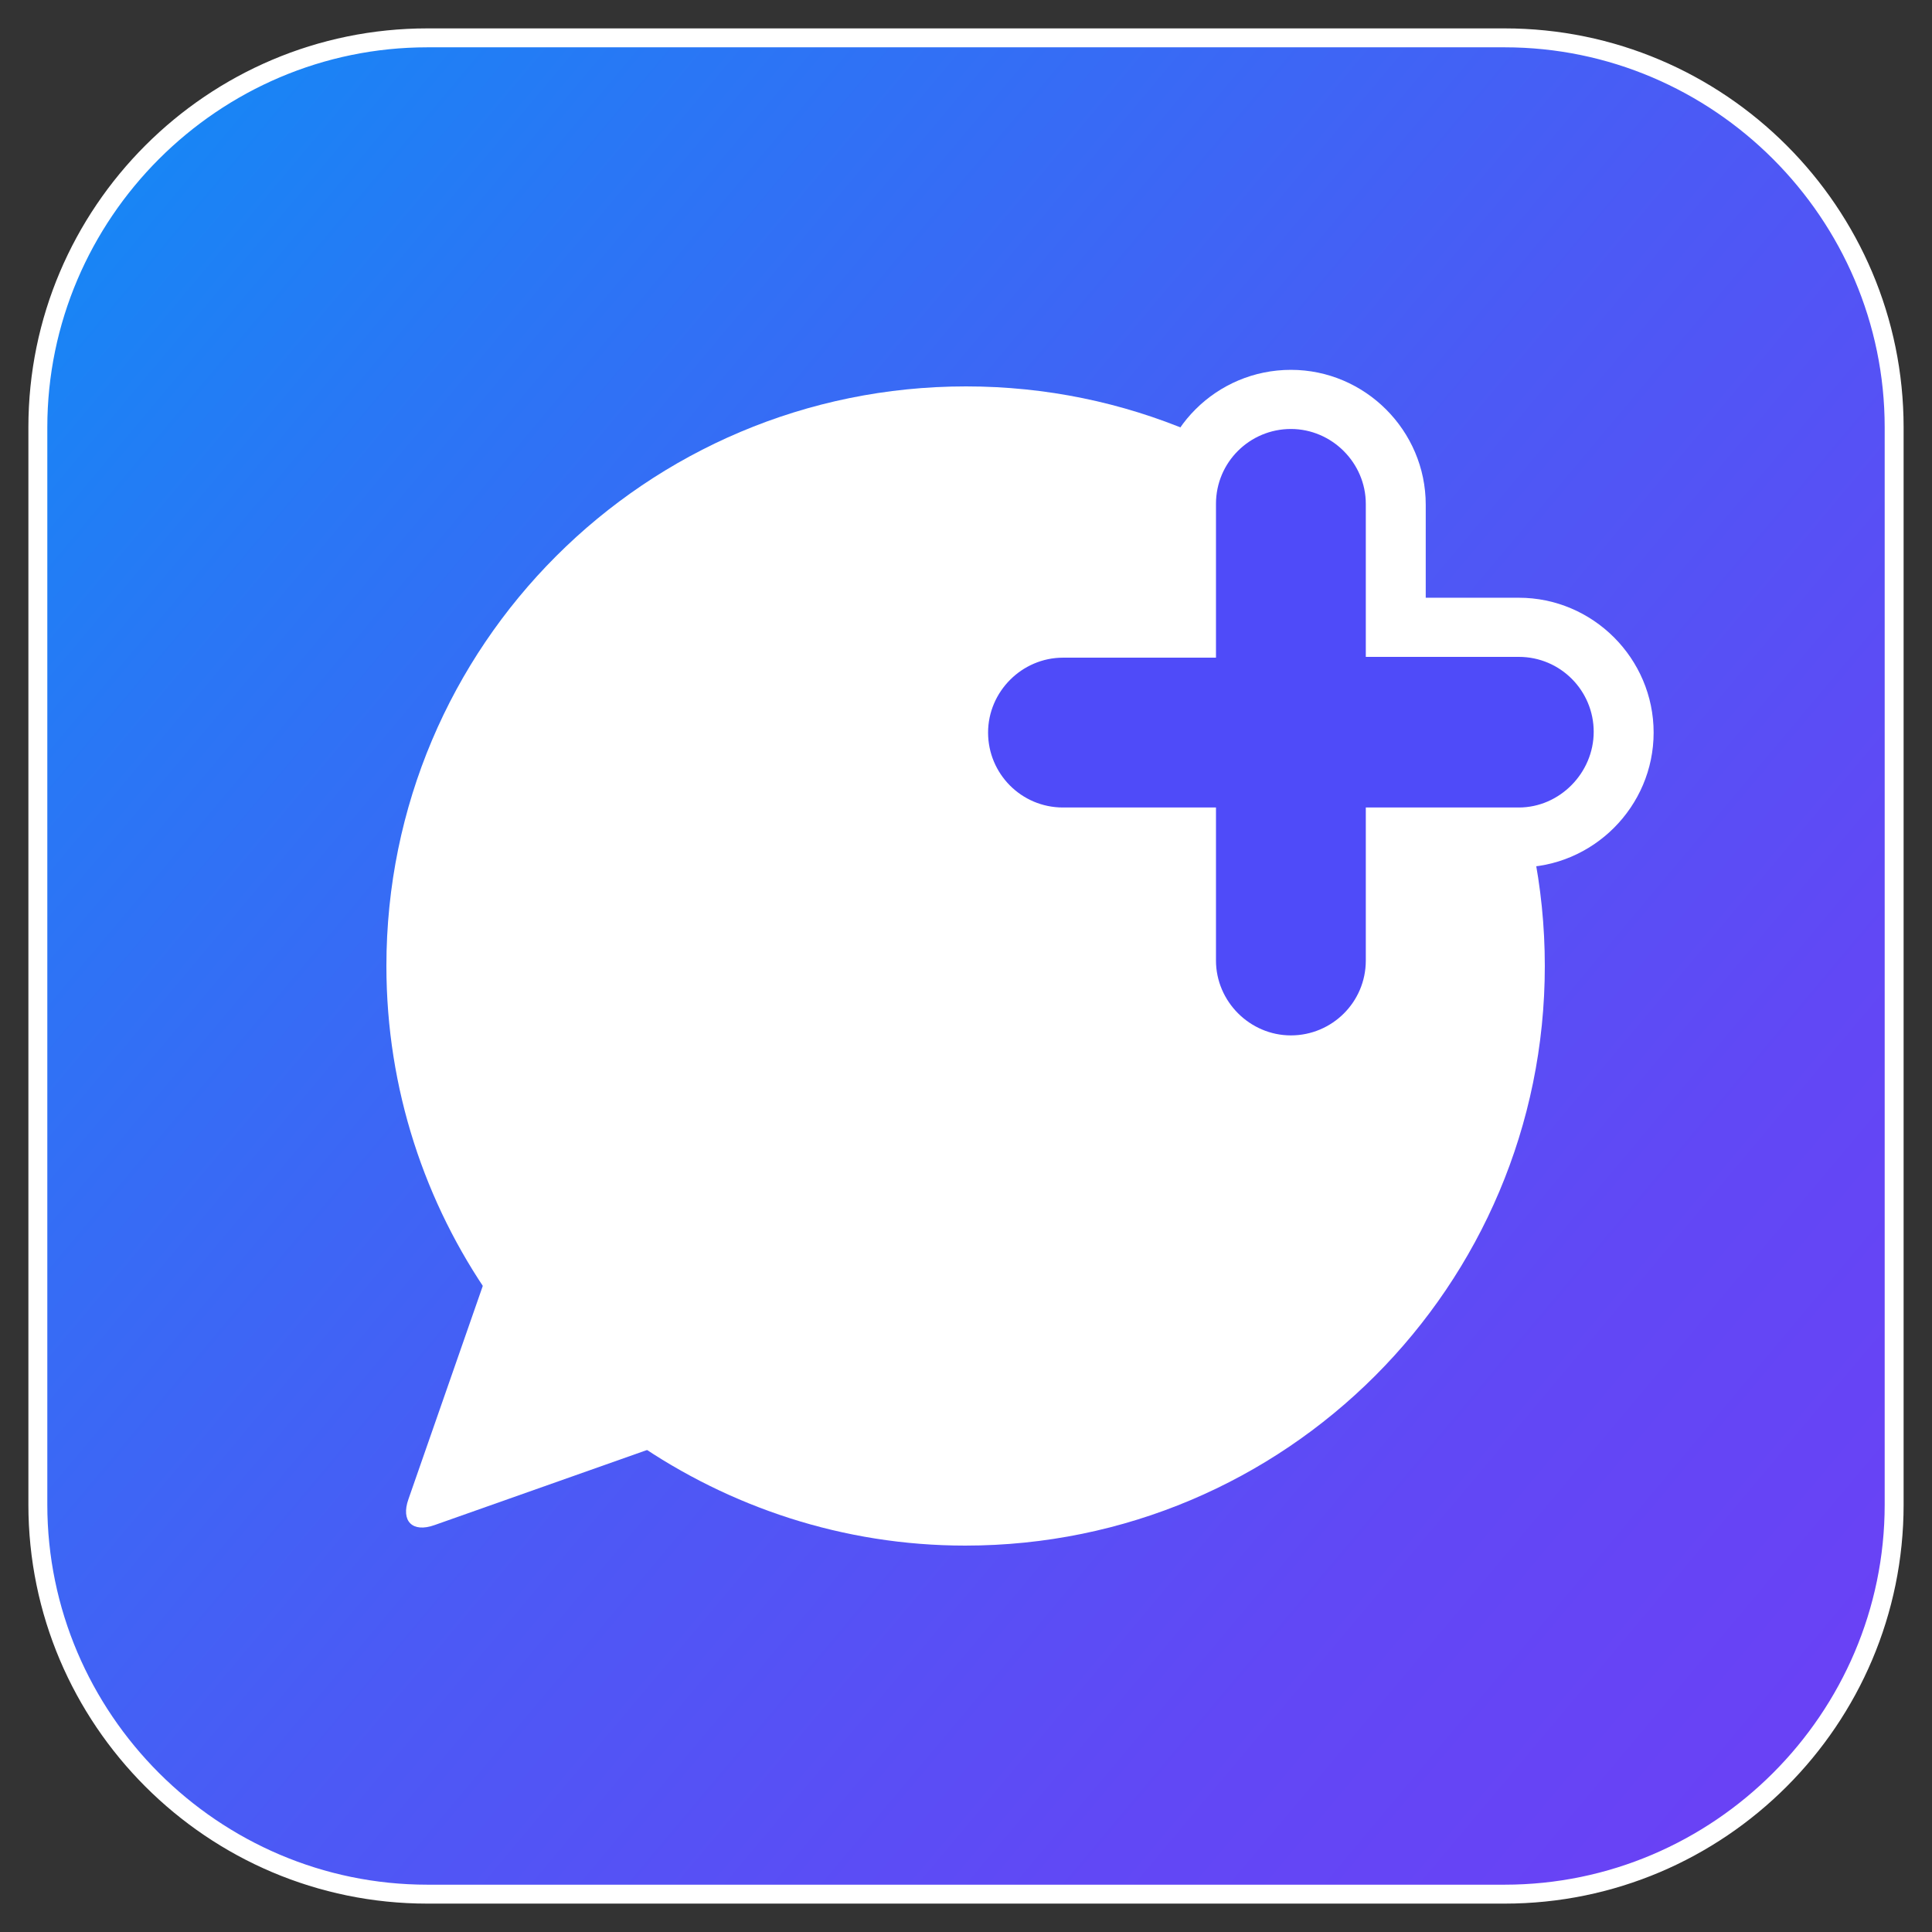
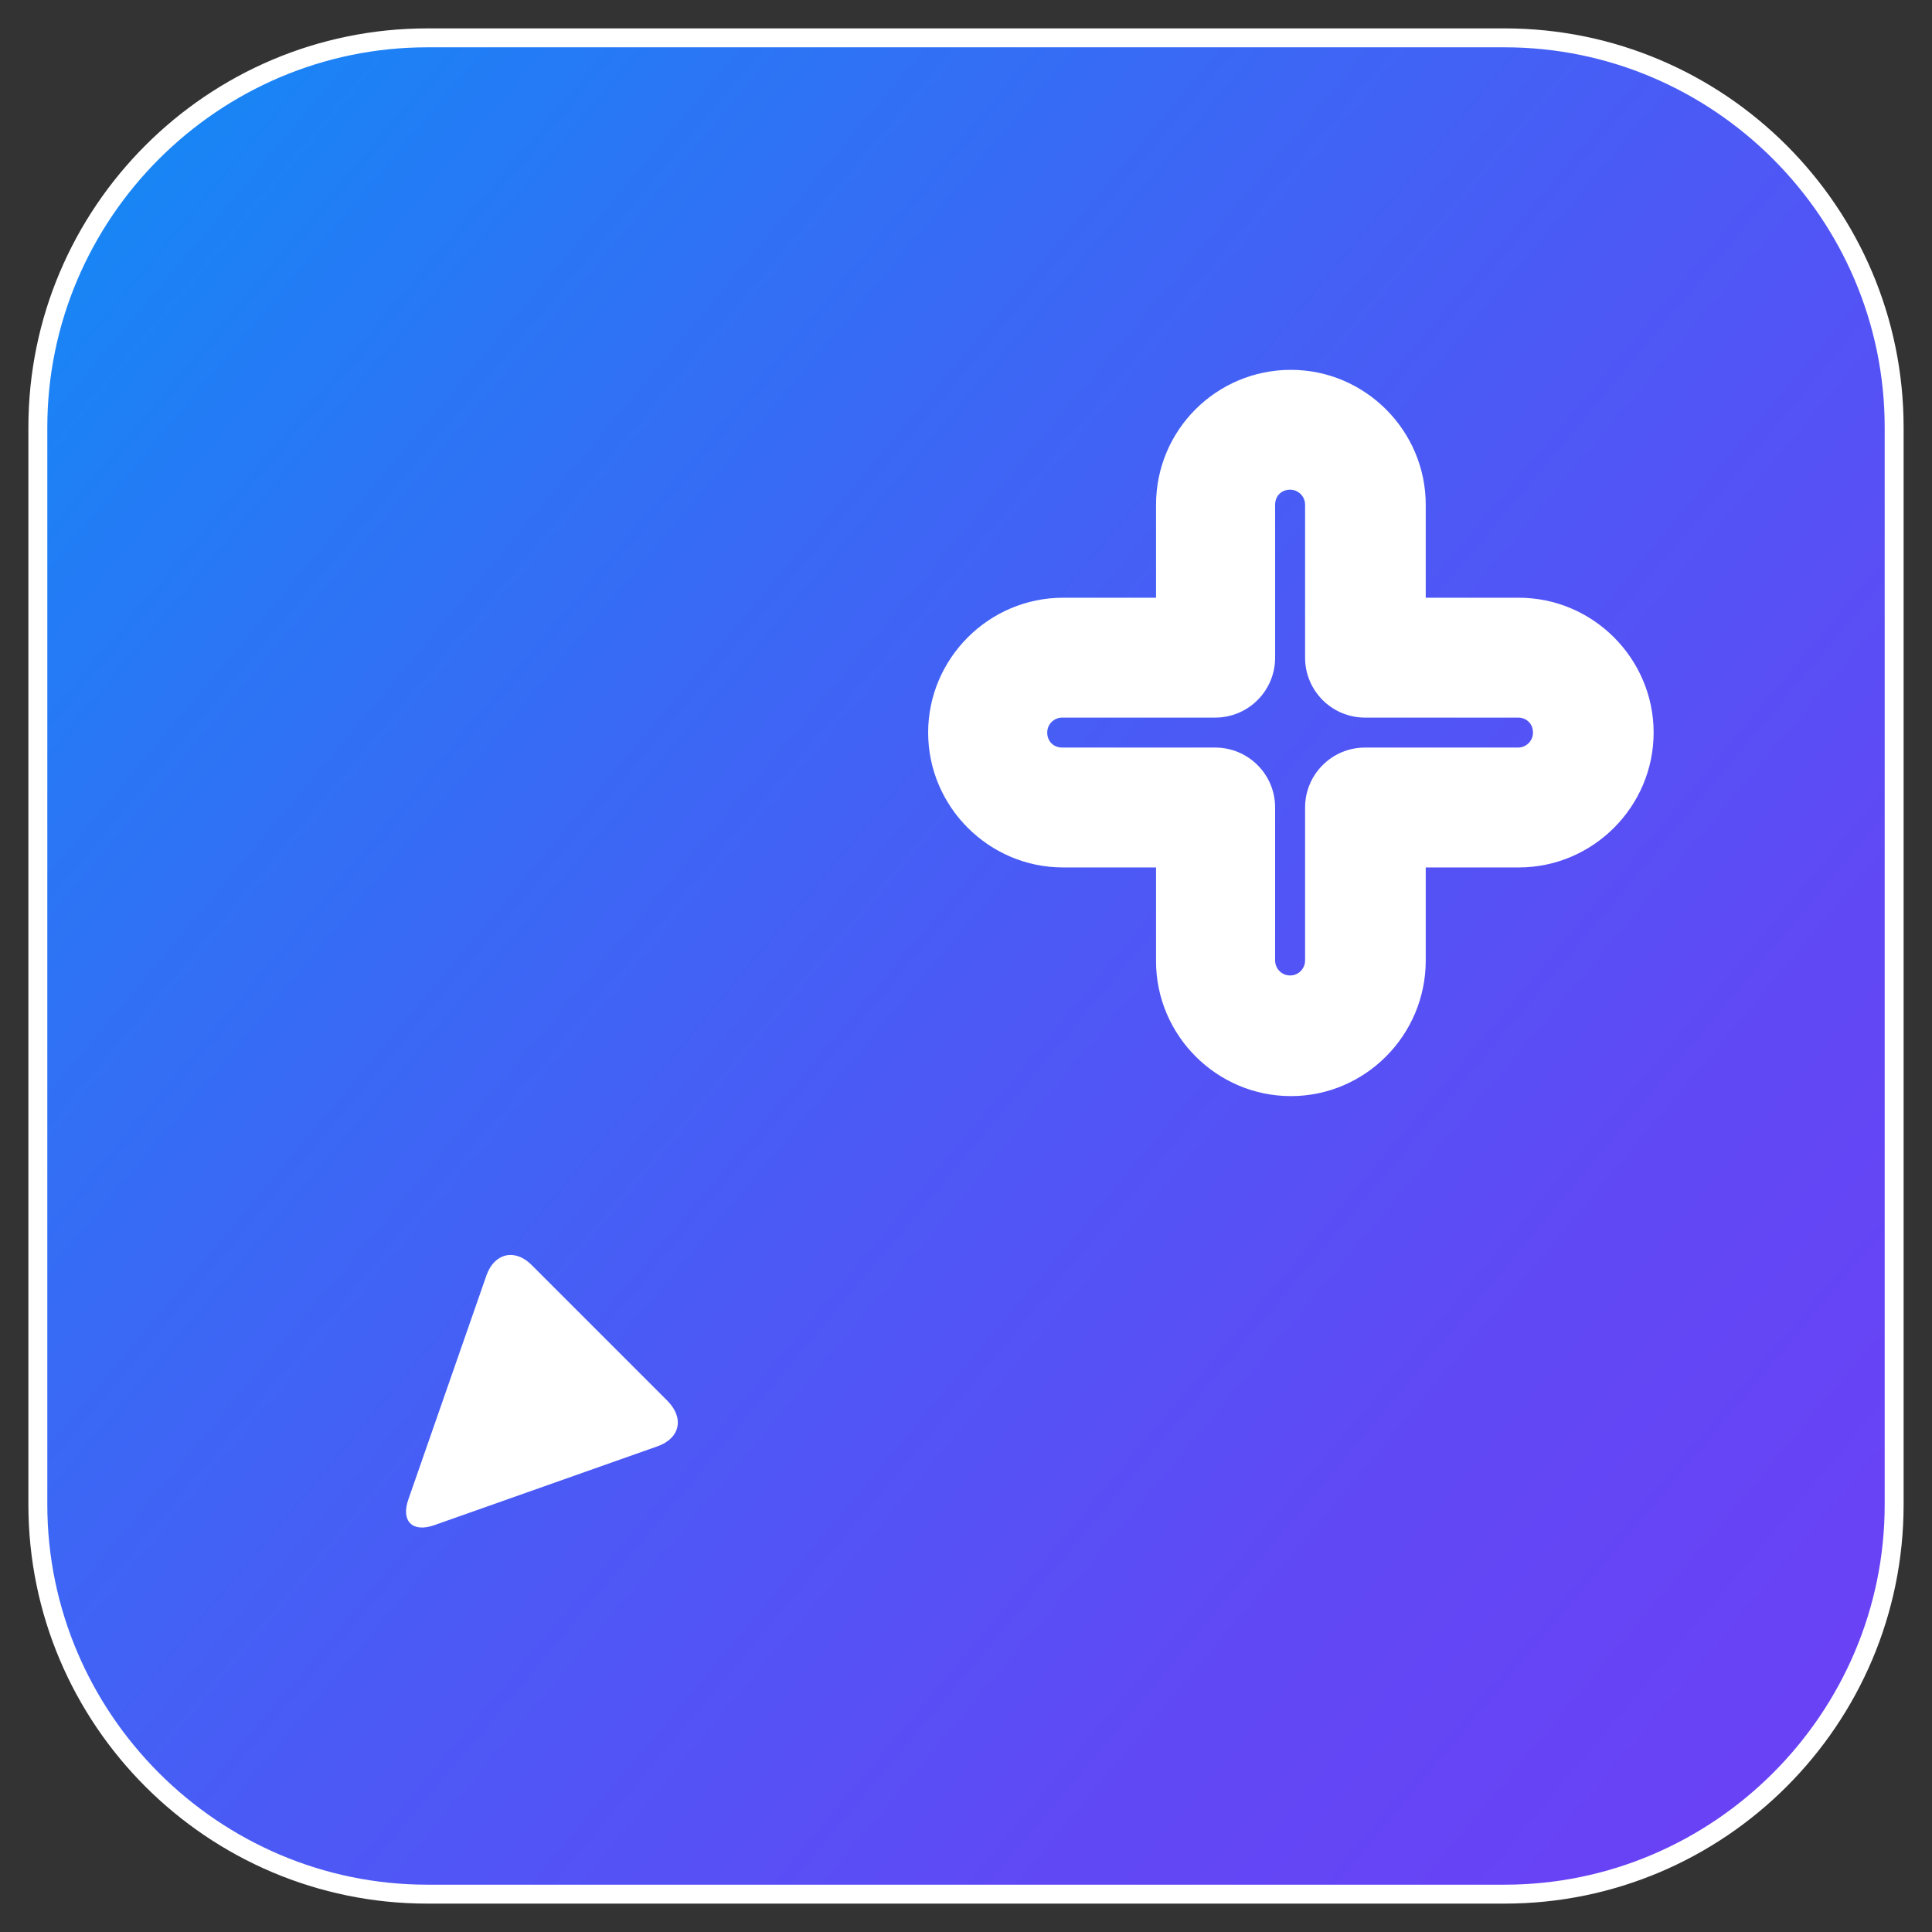
<svg xmlns="http://www.w3.org/2000/svg" version="1.1" id="_レイヤー_1" x="0px" y="0px" viewBox="0 0 245 245" style="enable-background:new 0 0 245 245;" xml:space="preserve">
  <rect x="0" y="0" width="245" height="245" fill="#333333" stroke="none" />
  <style type="text/css">
	.st0{fill:url(#SVGID_1_);}
	.st1{fill:#FFFFFF;}
	.st2{fill:#4F4BF9;}
</style>
  <g>
    <linearGradient id="SVGID_1_" gradientUnits="userSpaceOnUse" x1="-18.006" y1="452.447" x2="231.194" y2="243.347" gradientTransform="matrix(1 0 0 -1 0 457.05)">
      <stop offset="0" style="stop-color:#0098F5" />
      <stop offset="0" style="stop-color:#0992F5" />
      <stop offset="0.25" style="stop-color:#2977F5" />
      <stop offset="0.57" style="stop-color:#4B5AF5" />
      <stop offset="0.83" style="stop-color:#6148F5" />
      <stop offset="1" style="stop-color:#6942F5" />
    </linearGradient>
    <path class="st0" d="M54.2,4.8h136.6c27.3,0,49.4,22.1,49.4,49.4v136.6c0,27.3-22.1,49.4-49.4,49.4H54.2   c-27.3,0-49.4-22.1-49.4-49.4V54.2C4.8,26.9,26.9,4.8,54.2,4.8z" />
    <path class="st1" d="M190.8,6C217.3,6,239,27.7,239,54.2v136.6c0,26.5-21.7,48.2-48.2,48.2H54.2C27.7,239,6,217.3,6,190.8V54.2   C6,27.7,27.7,6,54.2,6H190.8 M190.8,3.6H54.2C26.3,3.6,3.6,26.3,3.6,54.2v136.6c0,27.9,22.7,50.6,50.6,50.6h136.6   c27.9,0,50.6-22.7,50.6-50.6V54.2C241.4,26.3,218.7,3.6,190.8,3.6L190.8,3.6L190.8,3.6z" />
-     <path class="st1" d="M122.5,49C81.9,49,49,81.9,49,122.5c0,15.6,4.9,30.1,13.2,42l18.4,18.4c11.9,8.2,26.3,13.1,41.8,13.1   c40.6,0,73.5-32.9,73.5-73.5S163.1,49,122.5,49L122.5,49z" />
    <path class="st1" d="M163.7,54.4c5.3,0,9.5,4.3,9.5,9.5v19.4h19.4c5.3,0,9.5,4.3,9.5,9.5s-4.3,9.5-9.5,9.5h-19.4v19.4   c0,5.3-4.3,9.5-9.5,9.5s-9.5-4.3-9.5-9.5v-19.4h-19.4c-5.3,0-9.5-4.3-9.5-9.5s4.3-9.5,9.5-9.5h19.4V64   C154.1,58.7,158.4,54.4,163.7,54.4 M163.7,48.7c-8.4,0-15.2,6.8-15.2,15.2v13.7h-13.7c-8.4,0-15.2,6.8-15.2,15.2   s6.8,15.2,15.2,15.2h13.7v13.7c0,8.4,6.8,15.2,15.2,15.2s15.2-6.8,15.2-15.2V108h13.7c8.4,0,15.2-6.8,15.2-15.2   s-6.8-15.2-15.2-15.2h-13.7V64C178.9,55.6,172.1,48.7,163.7,48.7L163.7,48.7z" />
    <path class="st1" d="M163.7,139c-9.4,0-17.1-7.7-17.1-17.1V110h-11.8c-9.4,0-17.1-7.7-17.1-17.1s7.7-17.1,17.1-17.1h11.8V64   c0-9.5,7.7-17.1,17.1-17.1s17.1,7.7,17.1,17.1v11.8h11.8c9.4,0,17.1,7.7,17.1,17.1S202,110,192.6,110h-11.8v11.8   C180.8,131.3,173.1,139,163.7,139z M134.7,91c-1,0-1.9,0.8-1.9,1.9s0.8,1.9,1.9,1.9h19.4c4.2,0,7.6,3.4,7.6,7.6v19.4   c0,1,0.8,1.9,1.9,1.9s1.9-0.9,1.9-1.9v-19.4c0-4.2,3.4-7.6,7.6-7.6h19.4c1,0,1.9-0.8,1.9-1.9s-0.8-1.9-1.9-1.9h-19.4   c-4.2,0-7.6-3.4-7.6-7.6V64c0-1-0.8-1.9-1.9-1.9s-1.9,0.8-1.9,1.9v19.4c0,4.2-3.4,7.6-7.6,7.6H134.7z" />
-     <path class="st2" d="M192.6,102.4h-19.4v19.4c0,5.3-4.3,9.5-9.5,9.5s-9.5-4.3-9.5-9.5v-19.4h-19.4c-5.3,0-9.5-4.3-9.5-9.5   s4.3-9.5,9.5-9.5h19.4V63.9c0-5.3,4.3-9.5,9.5-9.5s9.5,4.3,9.5,9.5v19.4h19.4c5.3,0,9.5,4.3,9.5,9.5S197.8,102.4,192.6,102.4z" />
    <path class="st1" d="M51.8,190.1c-1,2.8,0.5,4.3,3.3,3.3l28.3-10c2.8-1,3.4-3.5,1.3-5.7l-17.3-17.3c-2.1-2.1-4.7-1.5-5.7,1.3   L51.8,190.1L51.8,190.1z" />
  </g>
</svg>